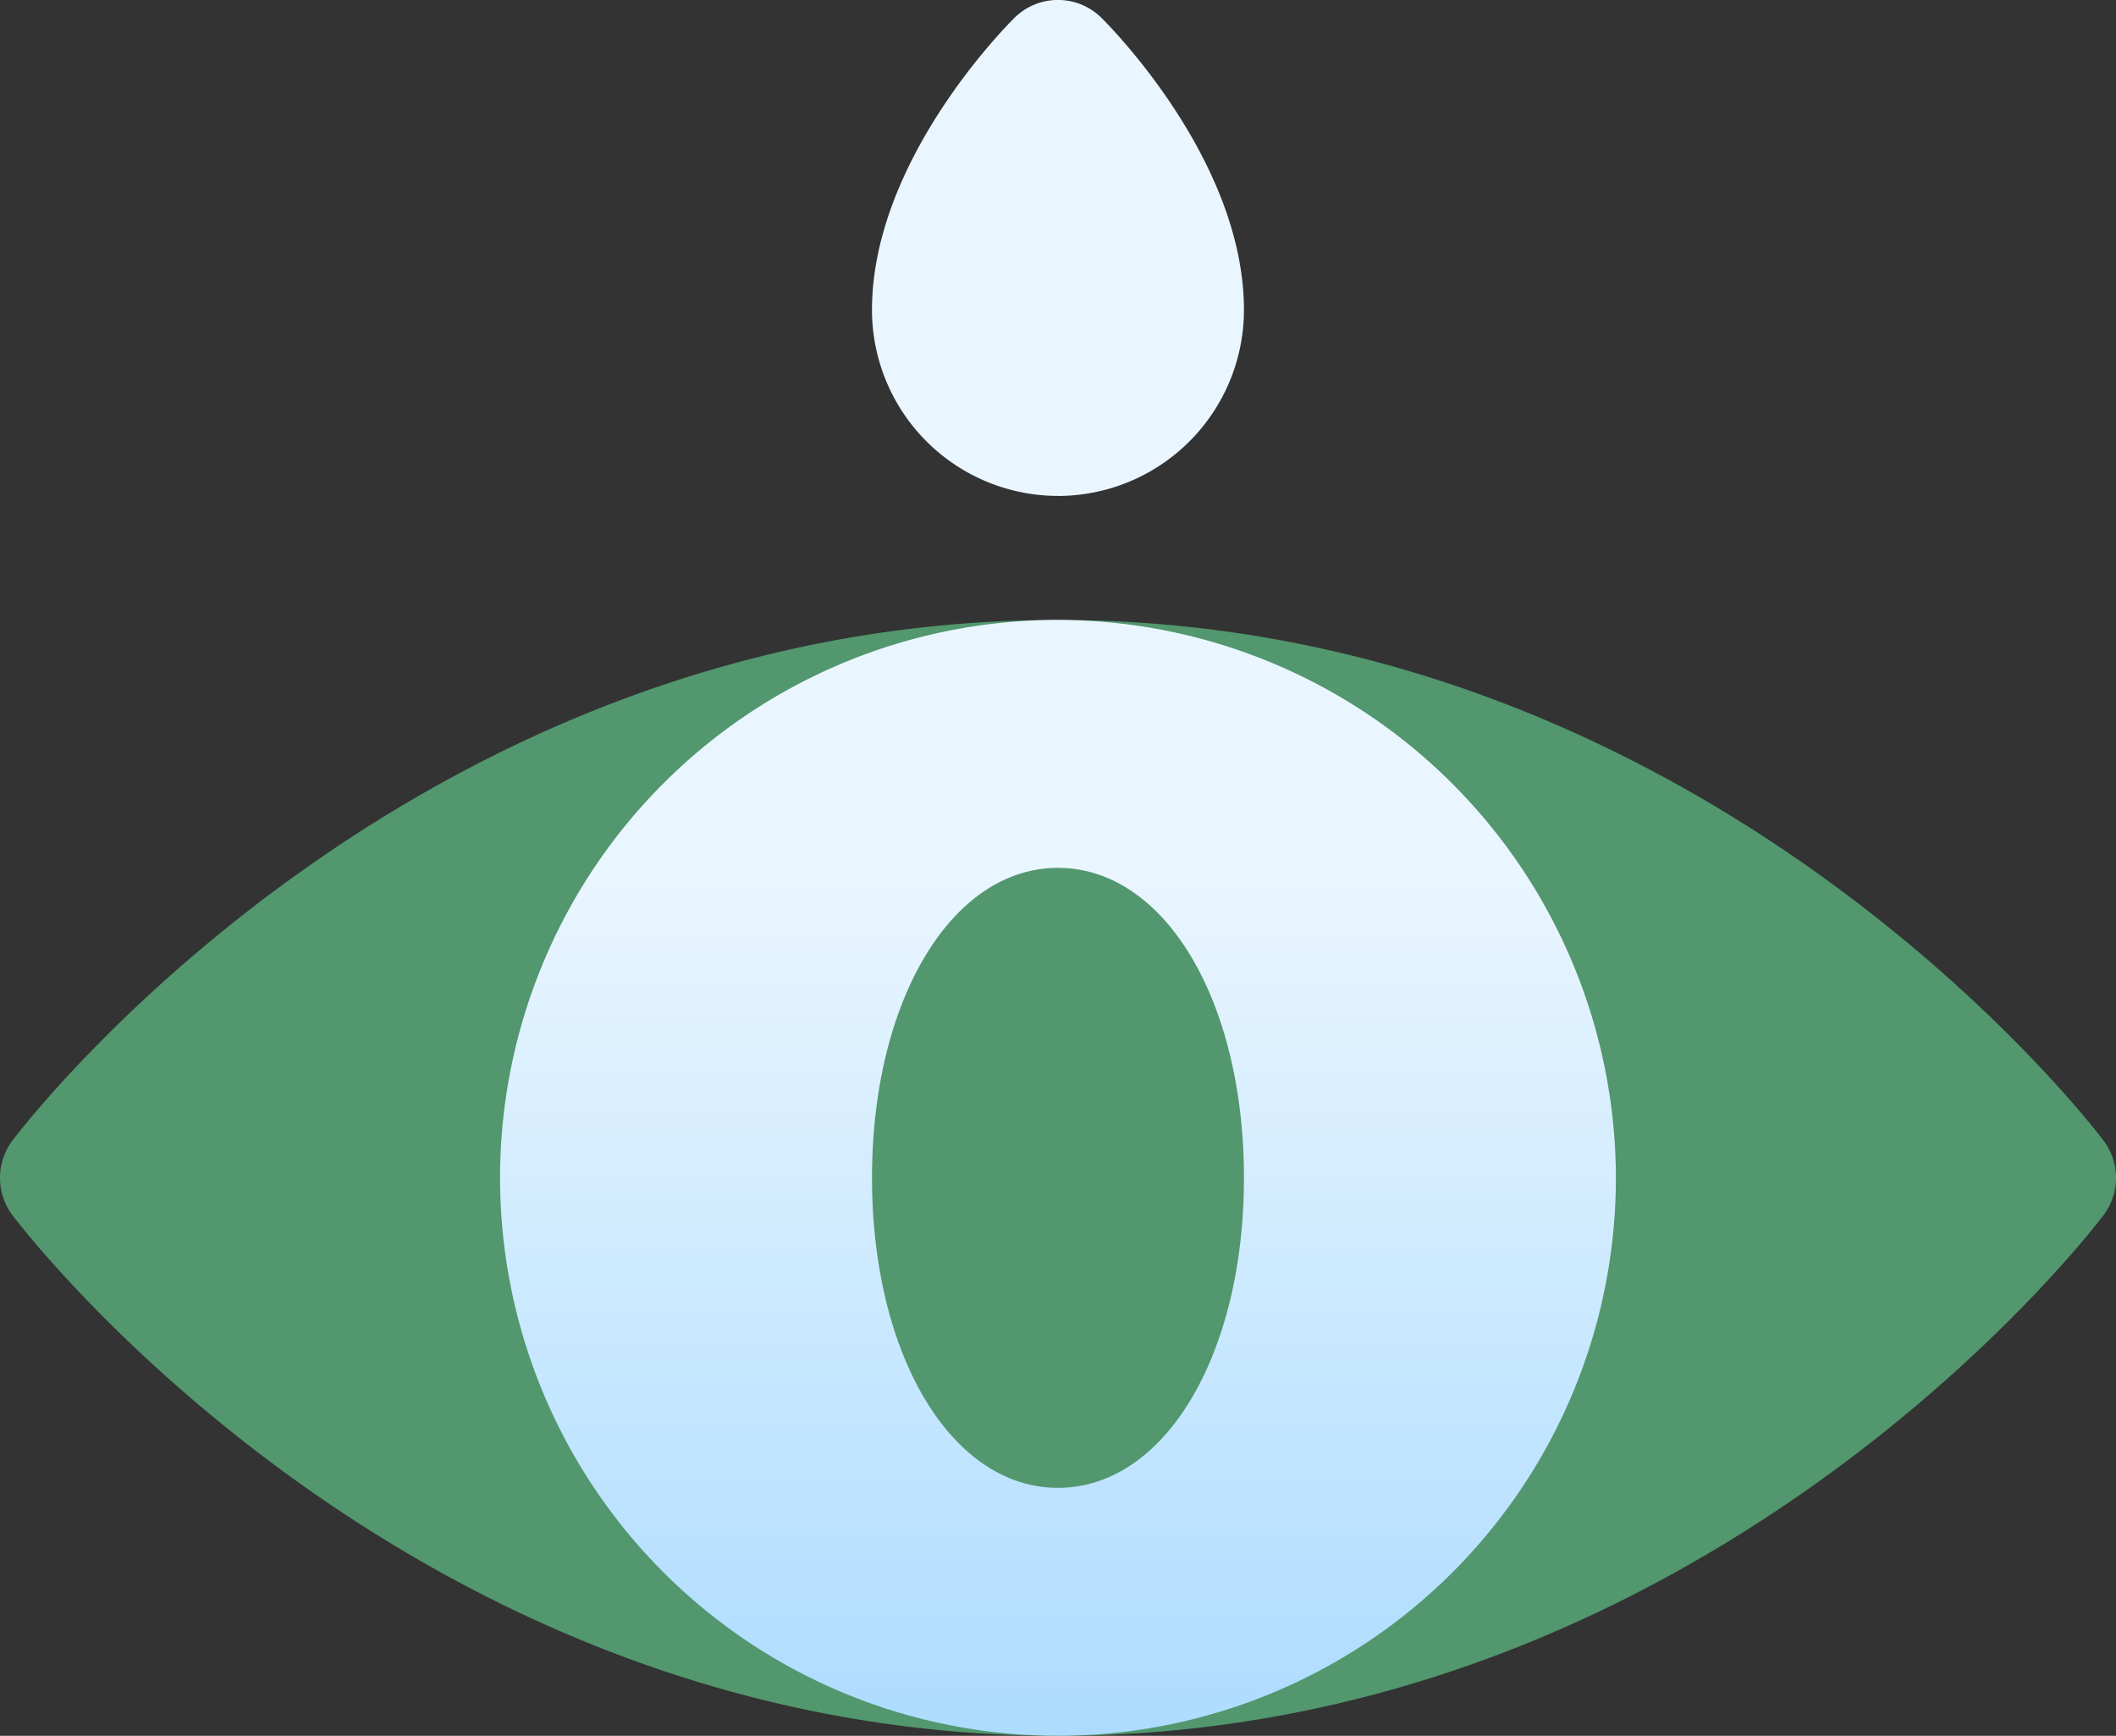
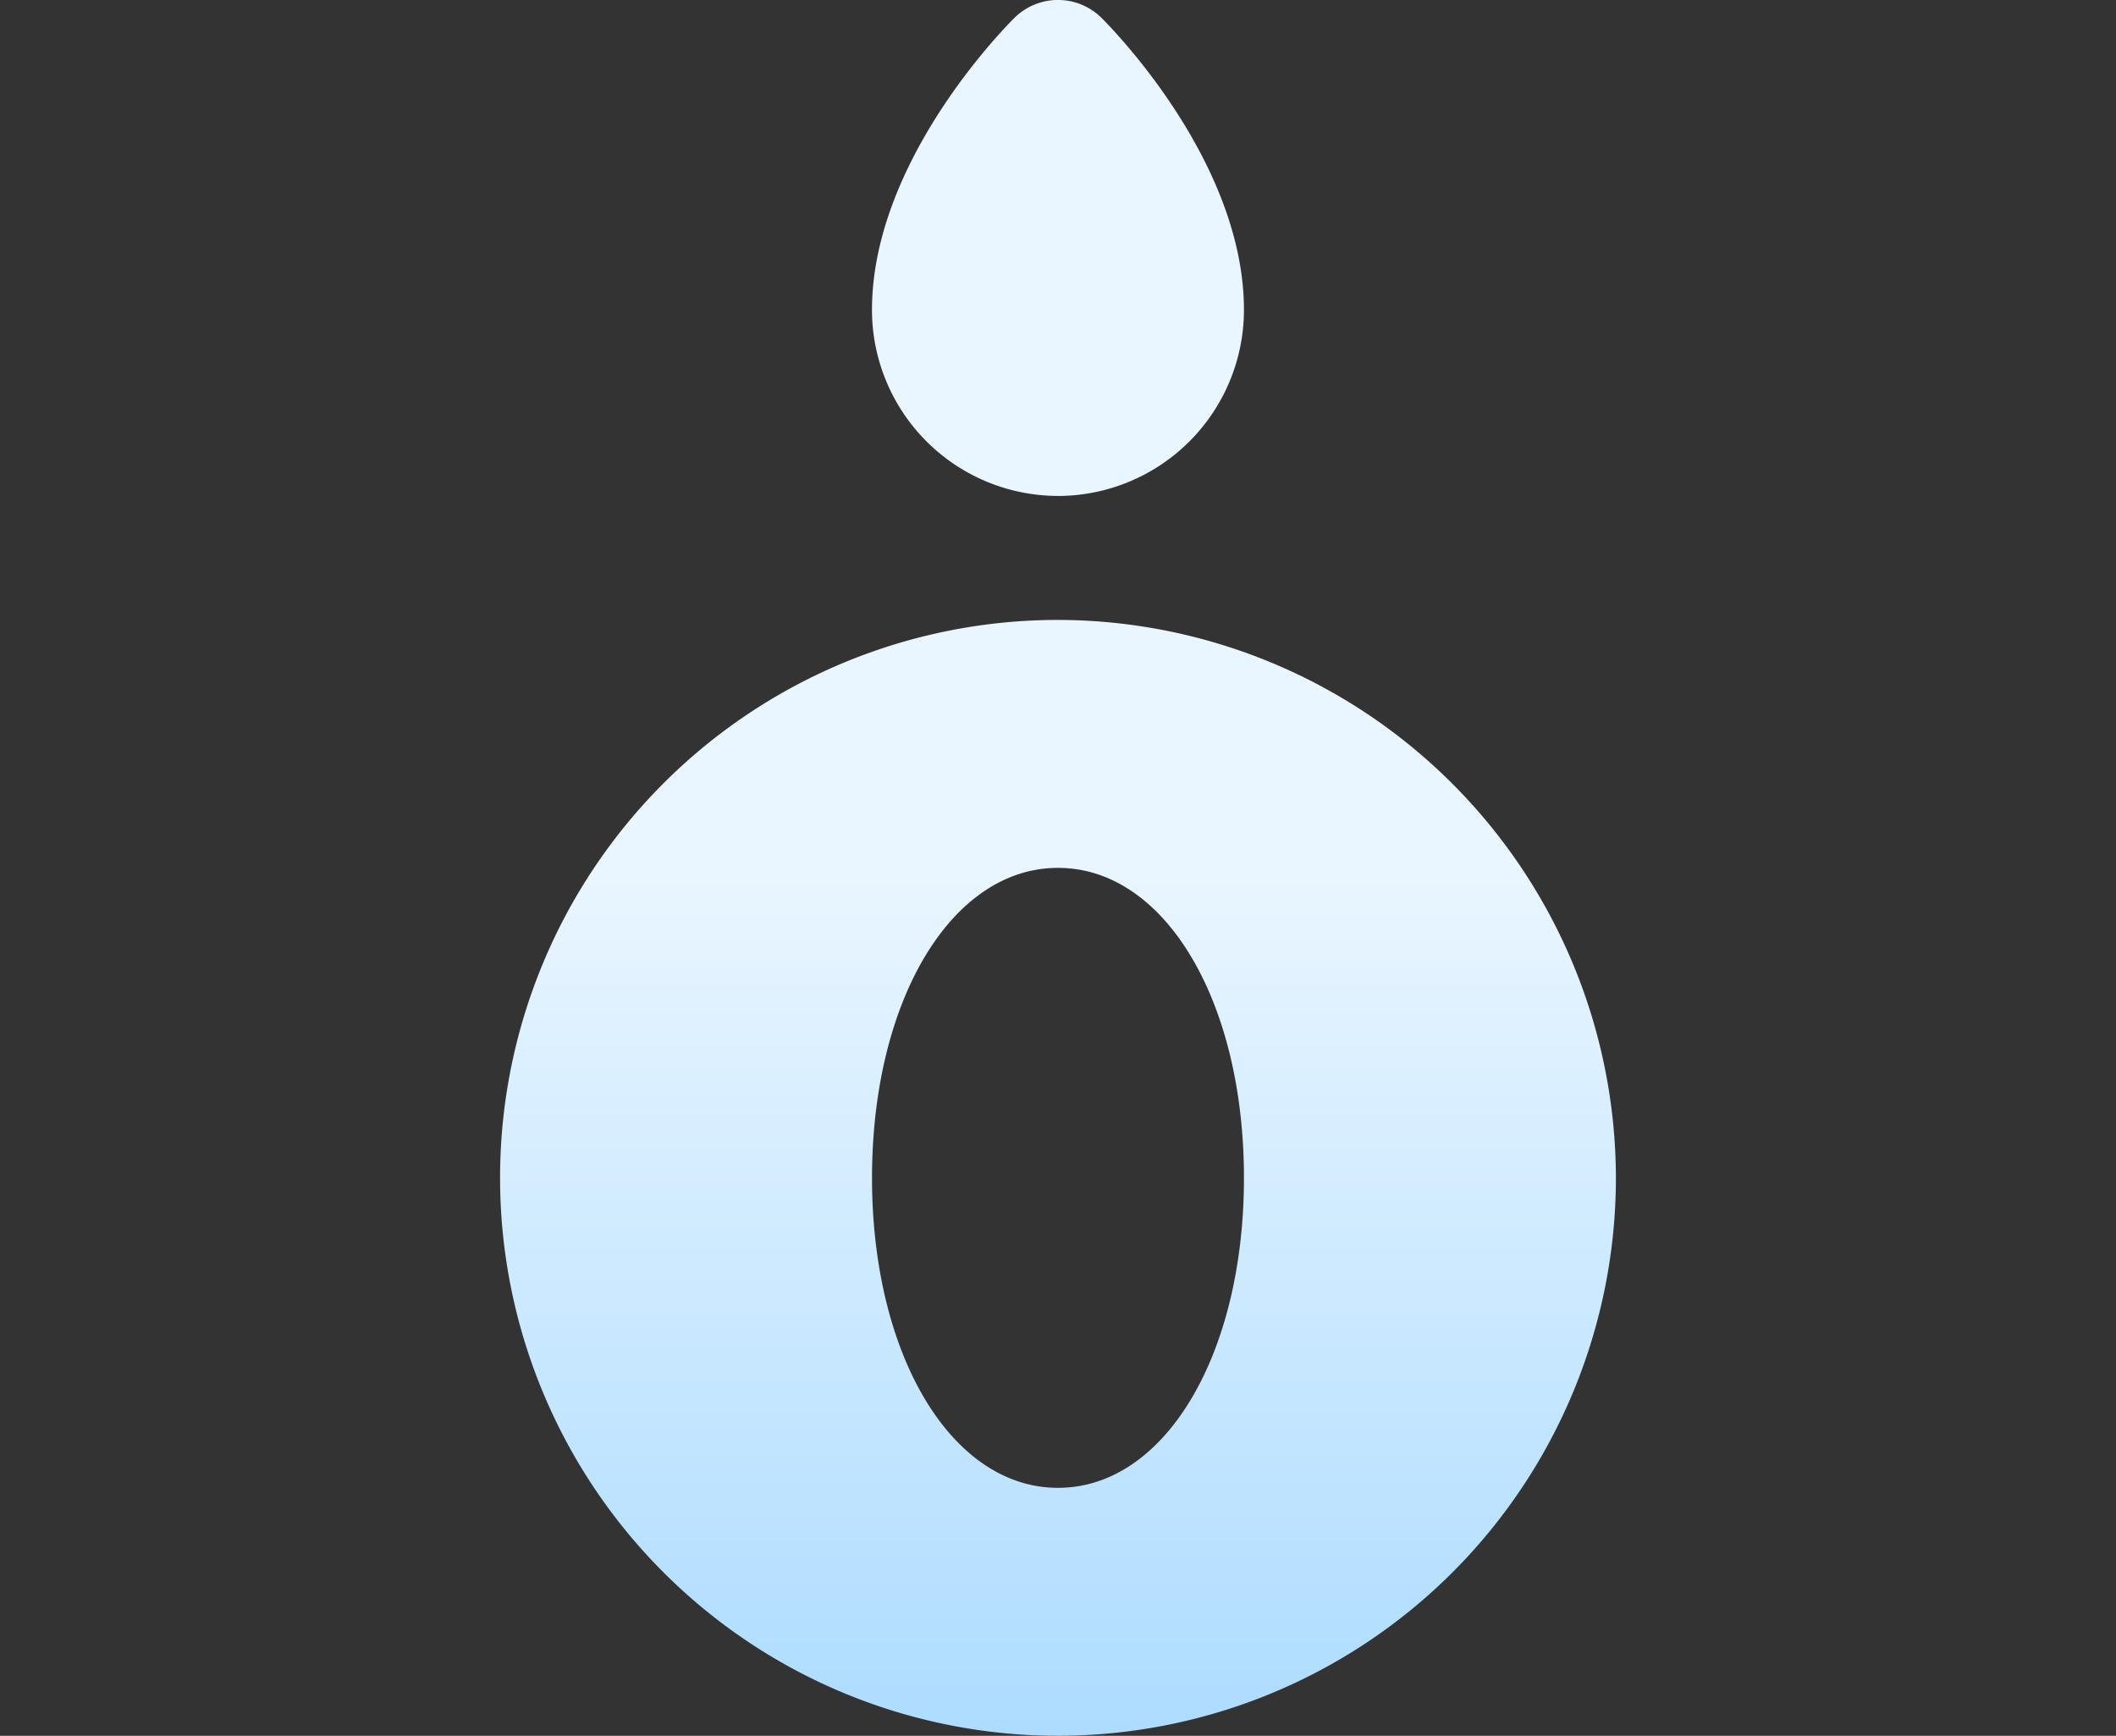
<svg xmlns="http://www.w3.org/2000/svg" id="_001-eye-drop" data-name="001-eye-drop" width="61.567" height="50.504" viewBox="0 0 61.567 50.504">
  <rect x="0" y="0" width="61.567" height="50.504" fill="#333333" stroke="none" />
  <defs>
    <linearGradient id="linear-gradient" x1="0.5" y1="1" x2="0.5" gradientUnits="objectBoundingBox">
      <stop offset="0" stop-color="#addcff" />
      <stop offset="0.503" stop-color="#eaf6ff" />
      <stop offset="1" stop-color="#eaf6ff" />
    </linearGradient>
  </defs>
  <g id="Group_8894" data-name="Group 8894" transform="translate(0 18.037)">
    <g id="Group_8893" data-name="Group 8893">
-       <path id="Path_14155" data-name="Path 14155" d="M61.207,211.152c-.465-.62-11.7-15.152-30.424-15.152S.824,210.532.359,211.152a1.807,1.807,0,0,0,0,2.163c.465.62,11.7,15.152,30.424,15.152s29.959-14.532,30.424-15.152A1.807,1.807,0,0,0,61.207,211.152Z" transform="translate(0 -196)" fill="#52976e" />
-     </g>
+       </g>
  </g>
  <g id="Group_8896" data-name="Group 8896" transform="translate(14.55)">
    <g id="Group_8895" data-name="Group 8895">
      <path id="Path_14156" data-name="Path 14156" d="M137.233,64.038a16.233,16.233,0,1,0,16.233,16.233A16.258,16.258,0,0,0,137.233,64.038Zm0,25.252c-3.1,0-5.411-3.86-5.411-9.019s2.309-9.019,5.411-9.019,5.411,3.86,5.411,9.019S140.336,89.29,137.233,89.29Zm0-28.859a5.417,5.417,0,0,0,5.411-5.411c0-4.233-3.713-8.067-4.136-8.49a1.8,1.8,0,0,0-2.551,0c-.423.423-4.136,4.257-4.136,8.49A5.417,5.417,0,0,0,137.233,60.43Z" transform="translate(-121 -46.001)" fill="url(#linear-gradient)" />
    </g>
  </g>
</svg>